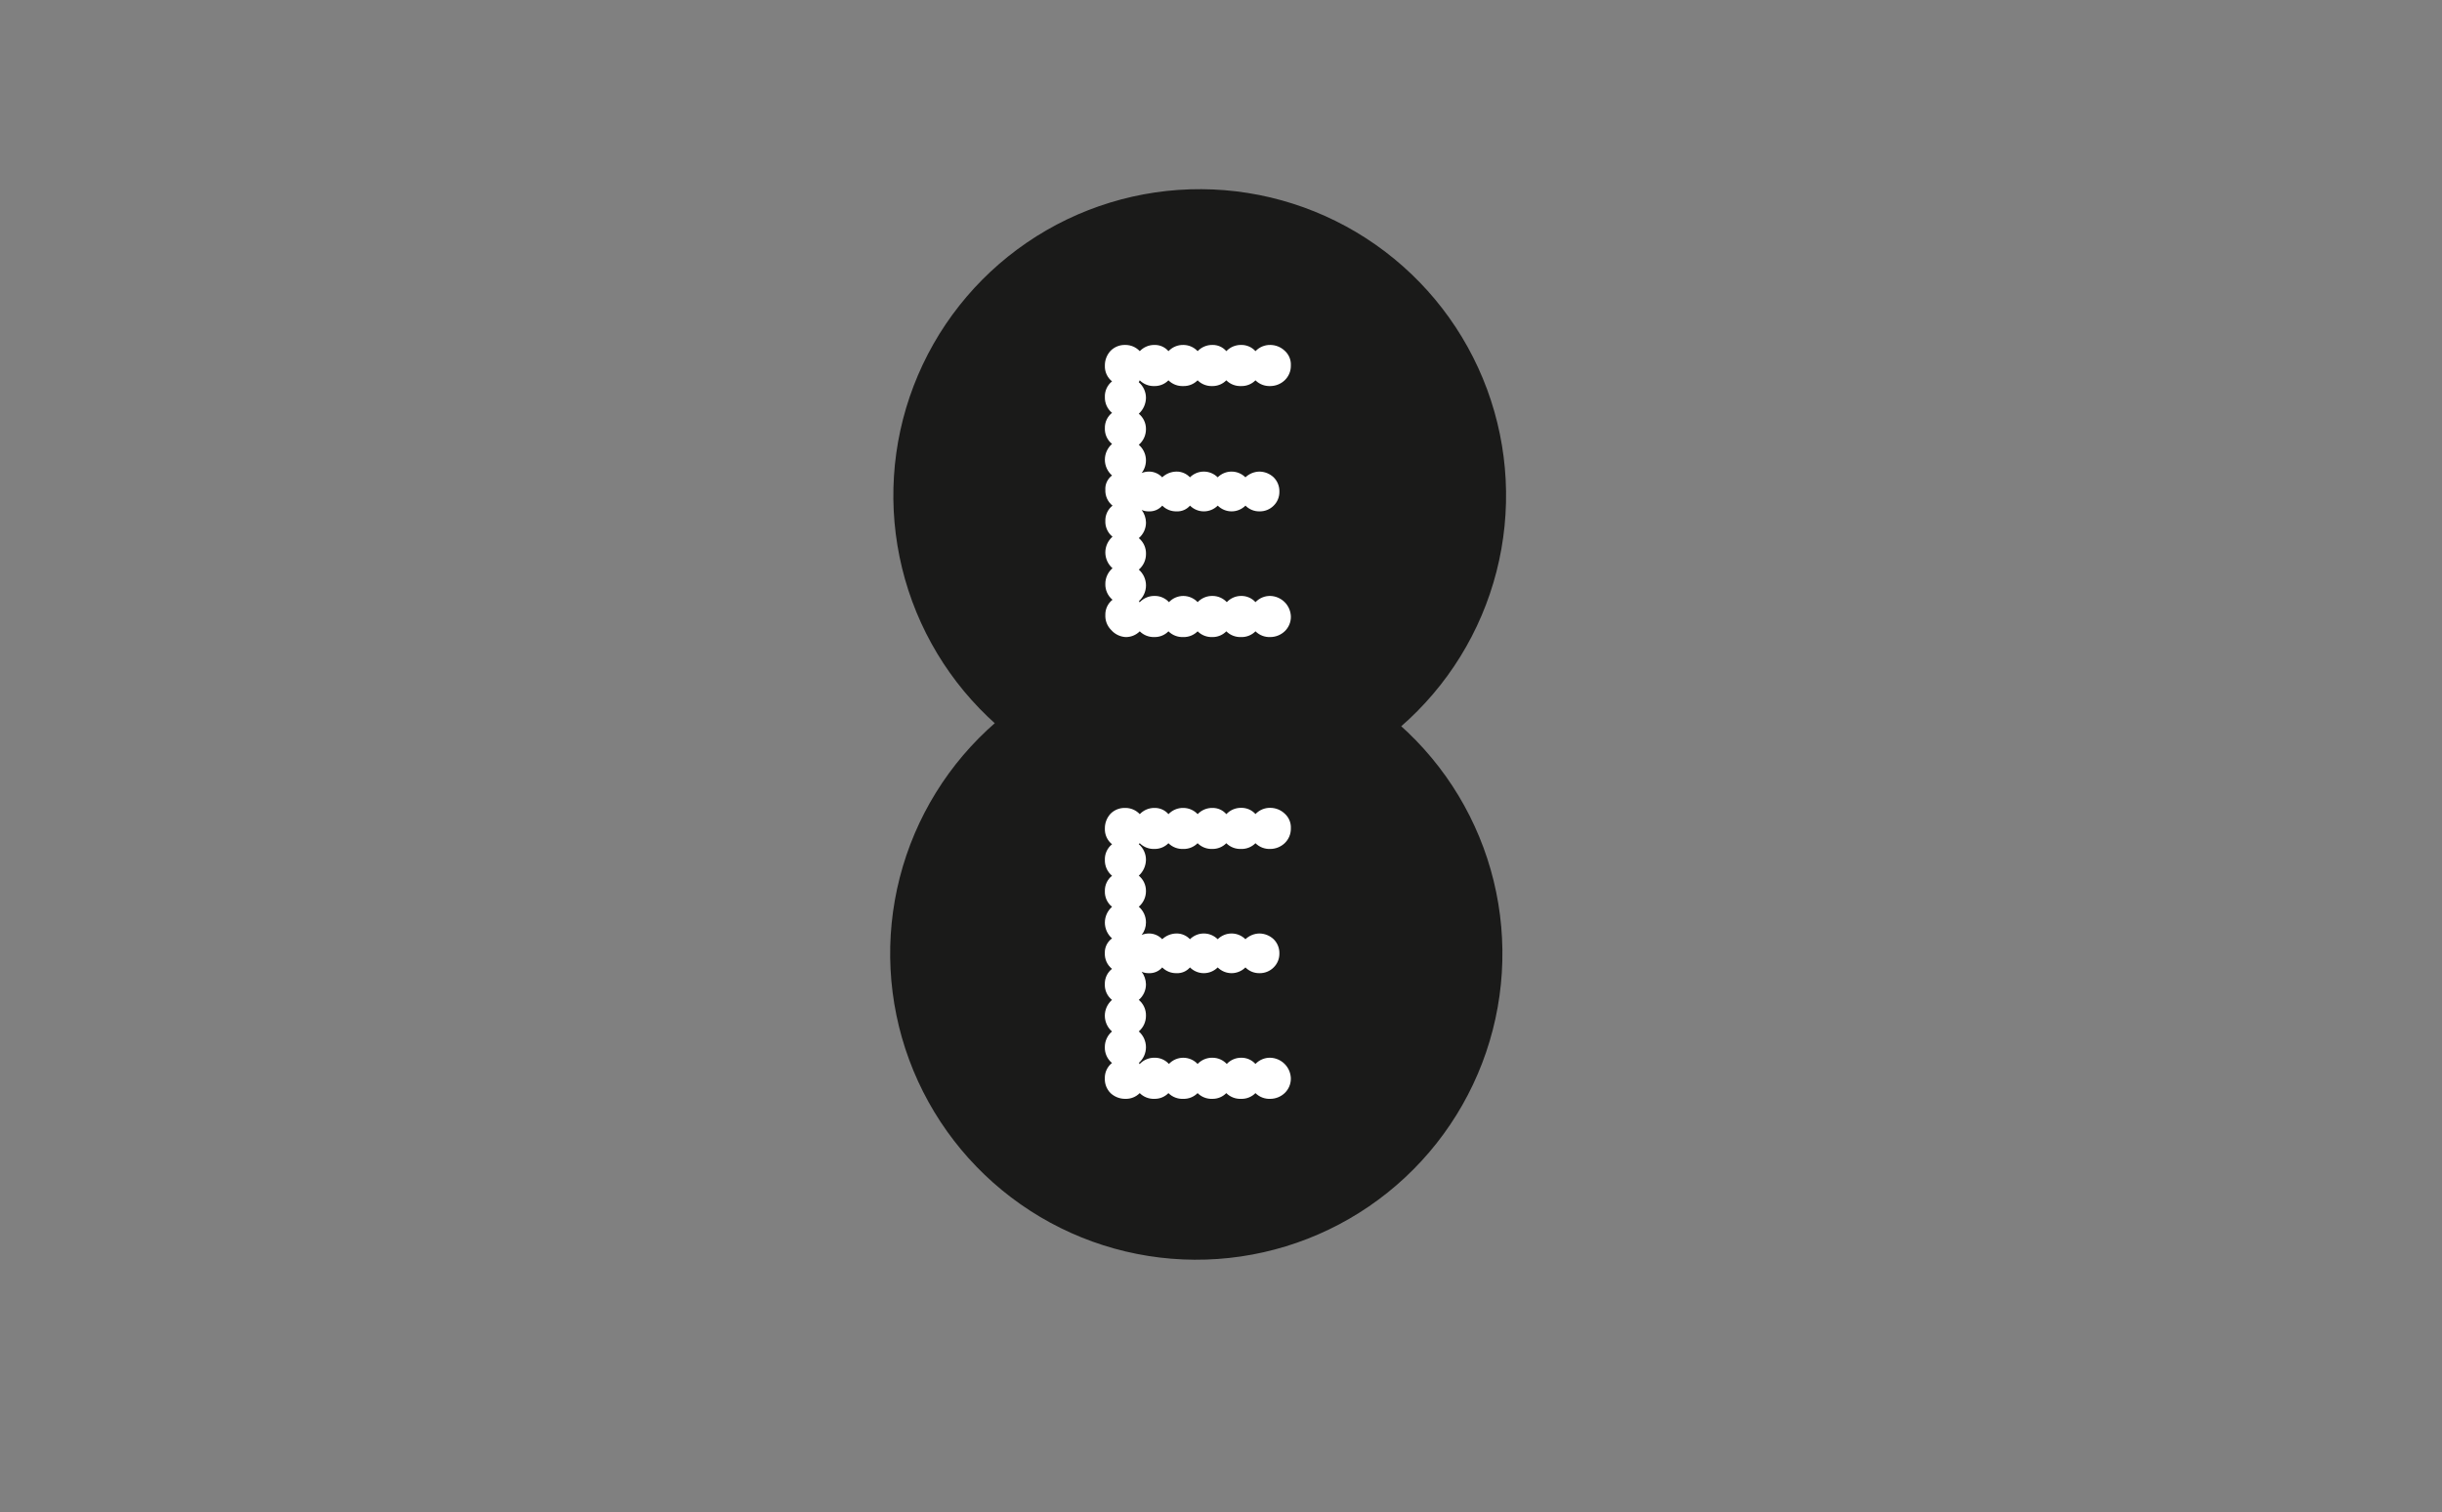
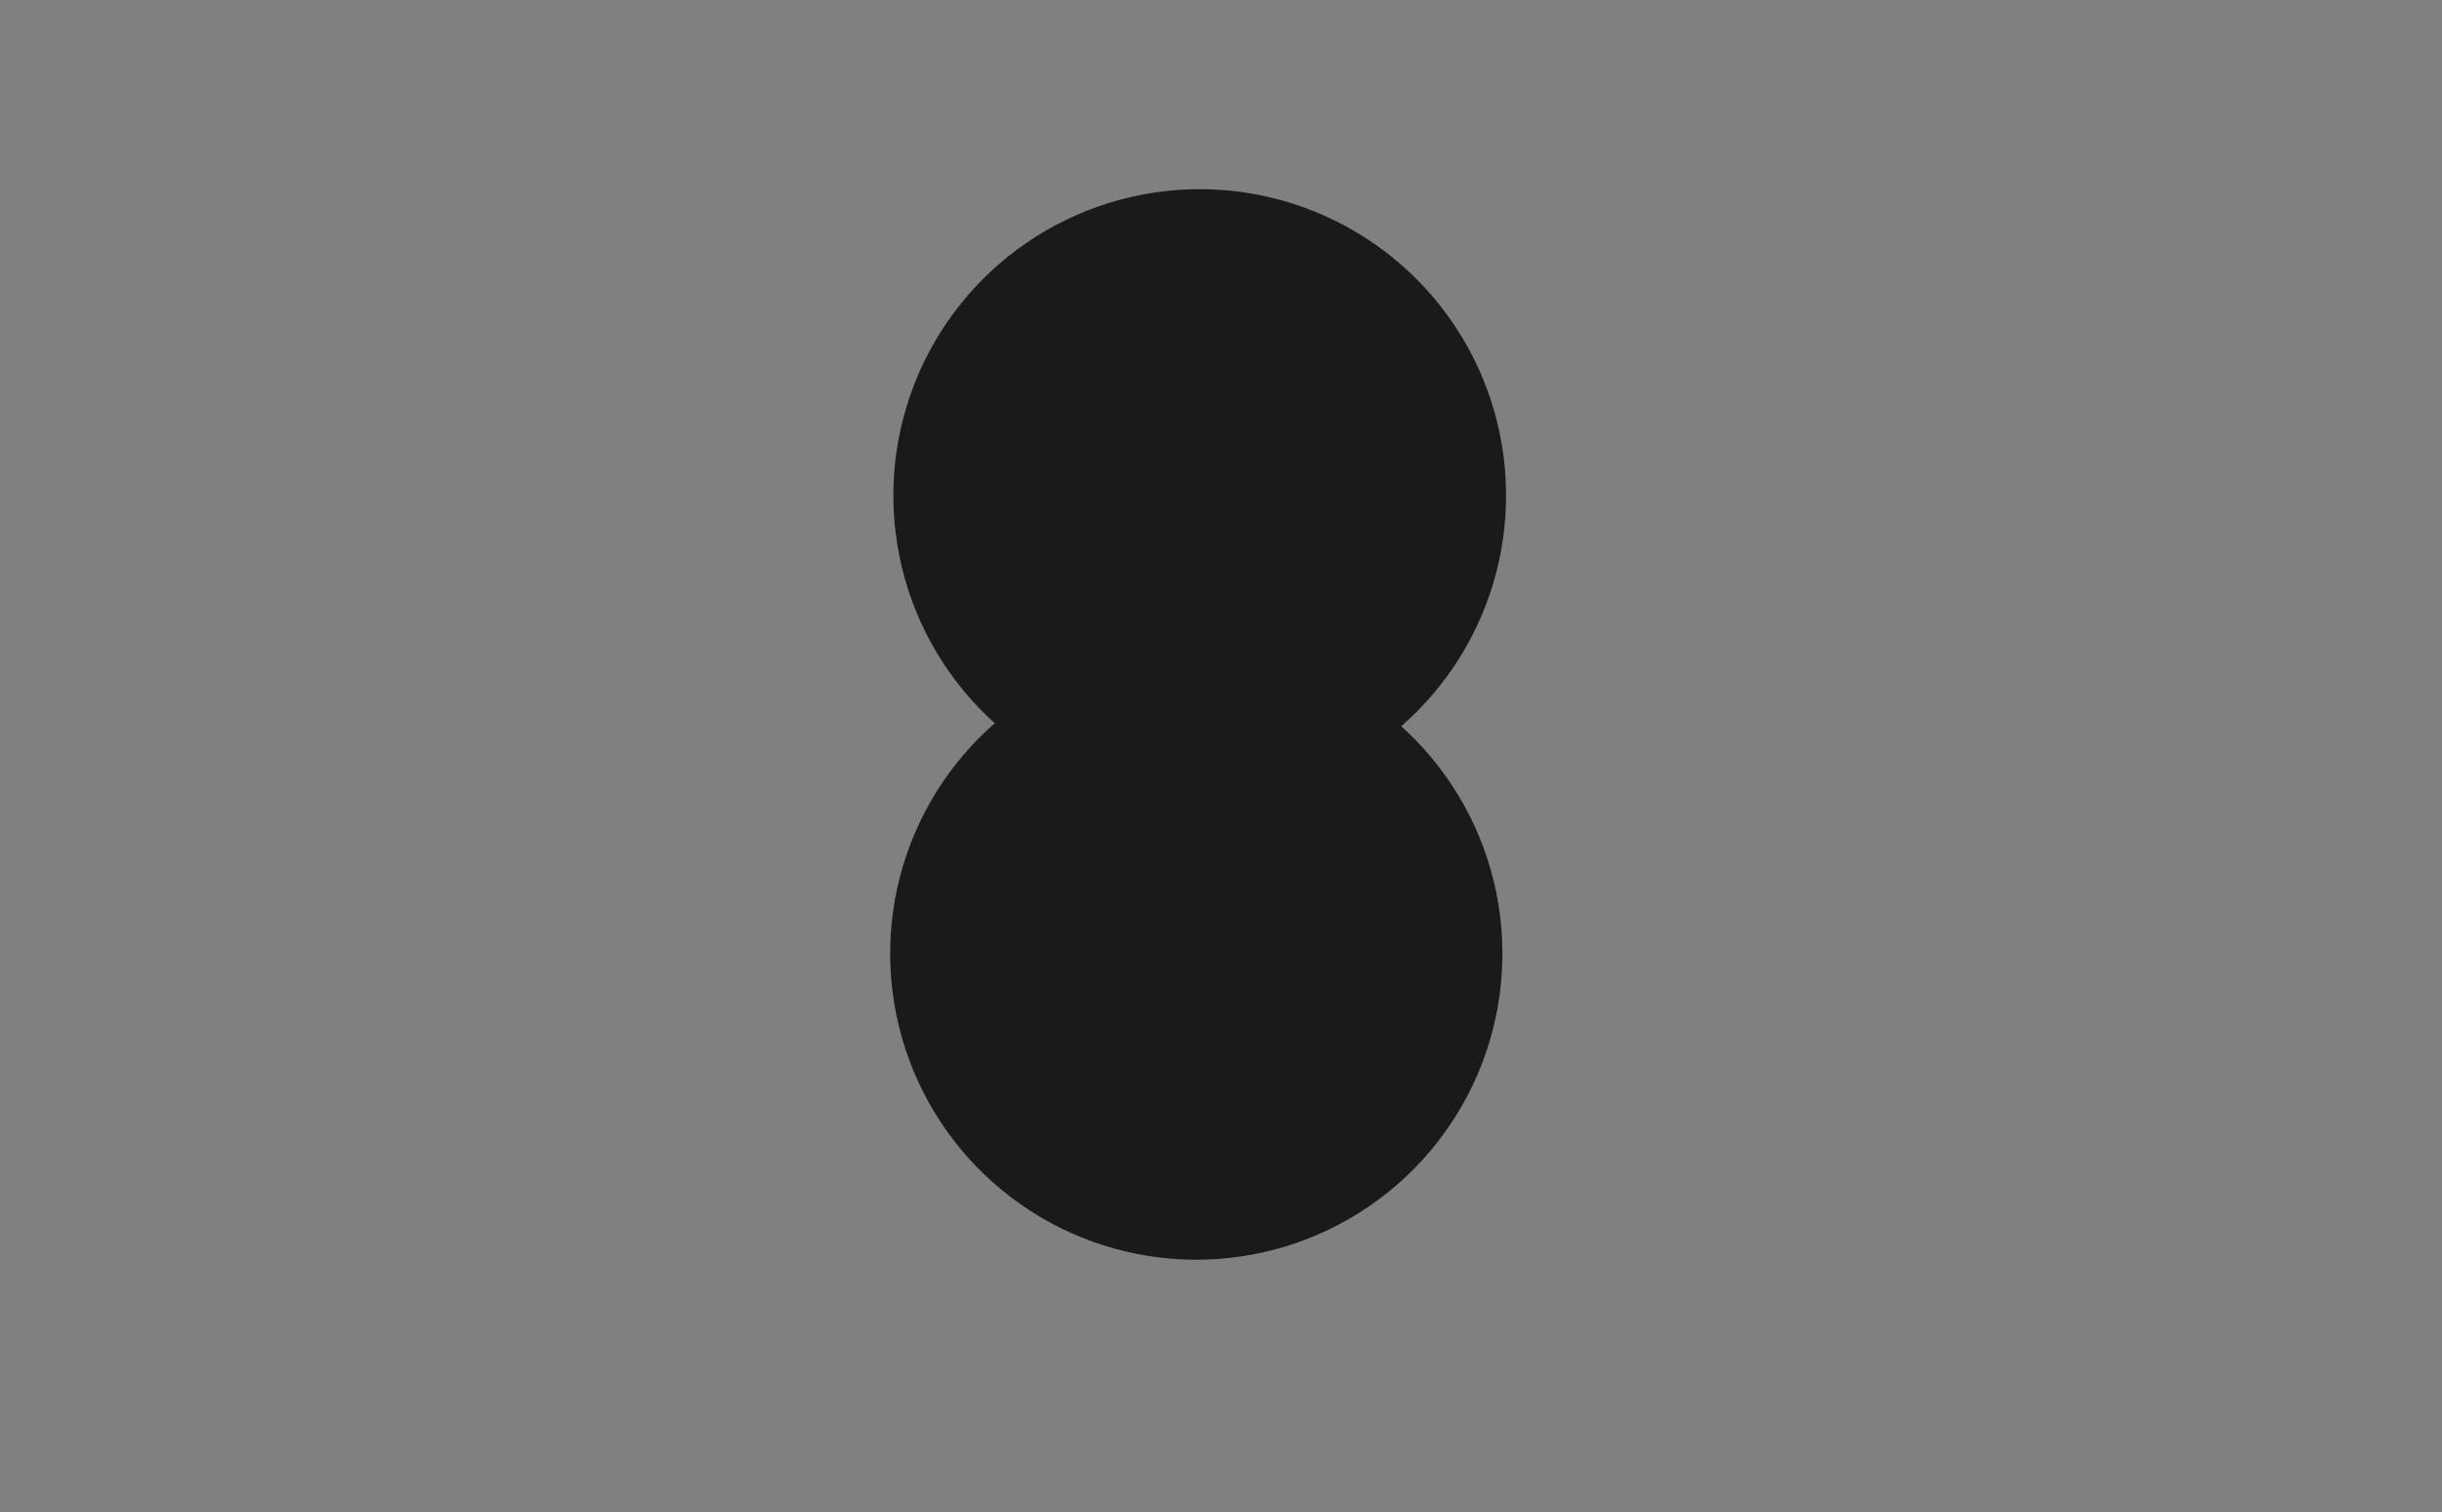
<svg xmlns="http://www.w3.org/2000/svg" fill="none" viewBox="0 0 310 192" height="192" width="310">
  <rect x="0" y="0" width="310" height="192" fill="#808080" stroke="none" />
  <g clip-path="url(#clip0_0_490)">
    <path fill="#1A1A19" d="M177.653 91.992C183.565 97.237 187.738 104.16 189.614 111.837C191.491 119.515 190.982 127.582 188.155 134.963C185.328 142.343 180.318 148.687 173.793 153.147C167.269 157.607 159.539 159.971 151.636 159.925C143.732 159.879 136.031 157.424 129.559 152.888C123.087 148.352 118.152 141.95 115.412 134.537C112.672 127.123 112.257 119.051 114.223 111.396C116.189 103.741 120.443 96.867 126.416 91.692L126.477 91.992C120.563 86.742 116.39 79.813 114.515 72.13C112.64 64.448 113.151 56.376 115.981 48.992C118.811 41.607 123.825 35.26 130.354 30.798C136.883 26.336 144.617 23.971 152.525 24.017C160.433 24.063 168.14 26.519 174.616 31.057C181.093 35.595 186.032 42 188.775 49.417C191.518 56.834 191.935 64.912 189.97 72.572C188.005 80.232 183.752 87.111 177.777 92.292L177.653 91.992Z" />
-     <path fill="white" d="M141.169 60.364C140.883 60.114 140.654 59.806 140.497 59.461C140.34 59.115 140.258 58.74 140.258 58.361C140.258 57.981 140.34 57.606 140.497 57.26C140.654 56.914 140.883 56.607 141.169 56.357C140.87 56.119 140.632 55.814 140.474 55.466C140.316 55.119 140.242 54.739 140.258 54.357C140.248 53.984 140.325 53.615 140.483 53.277C140.641 52.94 140.876 52.644 141.169 52.414C140.875 52.172 140.641 51.866 140.483 51.519C140.325 51.173 140.248 50.795 140.258 50.414C140.242 50.032 140.316 49.652 140.474 49.305C140.632 48.957 140.87 48.652 141.169 48.414C140.87 48.176 140.632 47.871 140.474 47.523C140.316 47.176 140.242 46.795 140.258 46.414C140.25 45.716 140.511 45.042 140.986 44.532C141.231 44.285 141.525 44.092 141.849 43.964C142.173 43.836 142.52 43.778 142.868 43.791C143.209 43.791 143.547 43.86 143.861 43.996C144.174 44.132 144.456 44.331 144.689 44.58C144.931 44.325 145.223 44.123 145.547 43.987C145.871 43.851 146.22 43.784 146.571 43.791C146.905 43.785 147.235 43.853 147.54 43.989C147.844 44.126 148.114 44.327 148.332 44.58C148.574 44.325 148.866 44.123 149.19 43.987C149.514 43.851 149.863 43.784 150.214 43.791C150.556 43.791 150.893 43.86 151.207 43.996C151.52 44.132 151.802 44.331 152.035 44.58C152.277 44.325 152.569 44.123 152.893 43.987C153.217 43.851 153.566 43.784 153.917 43.791C154.251 43.785 154.581 43.853 154.886 43.989C155.19 44.126 155.46 44.327 155.678 44.58C155.919 44.325 156.211 44.123 156.535 43.987C156.859 43.851 157.207 43.785 157.558 43.791C157.9 43.785 158.24 43.852 158.554 43.989C158.868 44.124 159.149 44.326 159.379 44.58C159.62 44.325 159.912 44.123 160.235 43.987C160.559 43.852 160.907 43.785 161.258 43.791C161.935 43.795 162.586 44.055 163.079 44.519C163.344 44.753 163.552 45.044 163.689 45.37C163.825 45.696 163.887 46.048 163.868 46.401C163.875 46.752 163.808 47.101 163.672 47.425C163.536 47.749 163.334 48.041 163.079 48.283C162.586 48.747 161.935 49.007 161.258 49.011C160.911 49.026 160.565 48.969 160.241 48.844C159.917 48.719 159.623 48.528 159.376 48.283C159.138 48.522 158.854 48.71 158.541 48.835C158.228 48.961 157.892 49.02 157.555 49.011C157.208 49.026 156.862 48.969 156.538 48.844C156.214 48.719 155.92 48.528 155.673 48.283C155.444 48.517 155.169 48.702 154.867 48.827C154.564 48.952 154.24 49.014 153.912 49.011C153.565 49.026 153.219 48.969 152.895 48.844C152.571 48.719 152.277 48.528 152.03 48.283C151.792 48.522 151.508 48.71 151.195 48.835C150.882 48.961 150.546 49.02 150.209 49.011C149.862 49.026 149.516 48.969 149.192 48.844C148.868 48.719 148.574 48.528 148.327 48.283C148.098 48.517 147.823 48.702 147.521 48.827C147.218 48.952 146.894 49.014 146.566 49.011C146.219 49.026 145.873 48.969 145.549 48.844C145.225 48.719 144.931 48.528 144.684 48.283L144.563 48.526C144.852 48.772 145.083 49.079 145.241 49.425C145.398 49.77 145.478 50.146 145.474 50.526C145.466 50.904 145.381 51.276 145.224 51.62C145.068 51.964 144.843 52.272 144.563 52.526C144.851 52.761 145.083 53.057 145.24 53.394C145.398 53.73 145.478 54.097 145.474 54.469C145.478 54.849 145.398 55.225 145.241 55.57C145.083 55.916 144.852 56.223 144.563 56.469C145.071 56.906 145.393 57.521 145.46 58.187C145.528 58.854 145.337 59.521 144.927 60.051C145.216 59.932 145.526 59.871 145.838 59.869C146.156 59.866 146.472 59.929 146.764 60.055C147.057 60.18 147.321 60.365 147.538 60.597C148.031 60.133 148.682 59.873 149.359 59.869C149.677 59.866 149.993 59.929 150.285 60.055C150.578 60.18 150.842 60.365 151.059 60.597C151.526 60.131 152.159 59.869 152.82 59.869C153.48 59.869 154.113 60.131 154.58 60.597C155.047 60.131 155.68 59.869 156.341 59.869C157.001 59.869 157.634 60.131 158.101 60.597C158.577 60.144 159.205 59.885 159.862 59.869C160.539 59.873 161.19 60.133 161.683 60.597C161.922 60.835 162.111 61.119 162.236 61.432C162.361 61.745 162.421 62.081 162.412 62.418C162.418 62.747 162.356 63.074 162.232 63.379C162.108 63.684 161.923 63.96 161.688 64.191C161.45 64.43 161.166 64.618 160.853 64.743C160.54 64.869 160.204 64.928 159.867 64.919C159.54 64.922 159.215 64.86 158.912 64.735C158.61 64.61 158.335 64.425 158.106 64.191C157.639 64.657 157.006 64.919 156.346 64.919C155.685 64.919 155.052 64.657 154.585 64.191C154.118 64.657 153.485 64.919 152.825 64.919C152.164 64.919 151.531 64.657 151.064 64.191C150.854 64.433 150.592 64.624 150.298 64.75C150.003 64.876 149.684 64.934 149.364 64.919C149.027 64.928 148.691 64.869 148.378 64.743C148.065 64.618 147.781 64.43 147.543 64.191C147.333 64.433 147.071 64.624 146.777 64.75C146.482 64.876 146.163 64.934 145.843 64.919C145.529 64.93 145.218 64.867 144.932 64.737C145.273 65.194 145.463 65.745 145.478 66.315C145.482 66.695 145.402 67.071 145.245 67.416C145.087 67.762 144.856 68.069 144.567 68.315C144.861 68.557 145.096 68.863 145.253 69.21C145.411 69.556 145.488 69.934 145.478 70.315C145.482 70.695 145.402 71.071 145.245 71.416C145.087 71.762 144.856 72.069 144.567 72.315C144.853 72.565 145.082 72.873 145.239 73.218C145.397 73.564 145.478 73.939 145.478 74.319C145.478 74.698 145.397 75.073 145.239 75.419C145.082 75.764 144.853 76.072 144.567 76.322C144.628 76.322 144.628 76.322 144.628 76.383C144.628 76.444 144.628 76.444 144.689 76.444C144.931 76.189 145.223 75.987 145.547 75.851C145.871 75.715 146.22 75.648 146.571 75.655C146.913 75.649 147.253 75.716 147.567 75.853C147.881 75.989 148.162 76.19 148.392 76.444C148.626 76.195 148.908 75.997 149.221 75.862C149.534 75.727 149.872 75.657 150.213 75.657C150.554 75.657 150.892 75.727 151.205 75.862C151.518 75.997 151.8 76.195 152.034 76.444C152.276 76.189 152.568 75.987 152.892 75.851C153.216 75.715 153.565 75.648 153.916 75.655C154.257 75.655 154.595 75.724 154.909 75.86C155.222 75.996 155.504 76.195 155.737 76.444C155.97 76.195 156.252 75.996 156.566 75.86C156.879 75.724 157.217 75.655 157.558 75.655C157.9 75.649 158.24 75.716 158.554 75.853C158.868 75.989 159.149 76.19 159.379 76.444C159.621 76.189 159.913 75.987 160.237 75.851C160.561 75.715 160.91 75.648 161.261 75.655C161.946 75.677 162.597 75.96 163.082 76.444C163.566 76.929 163.849 77.58 163.871 78.265C163.878 78.616 163.811 78.965 163.675 79.289C163.539 79.613 163.337 79.906 163.082 80.147C162.589 80.611 161.938 80.871 161.261 80.875C160.914 80.89 160.568 80.833 160.244 80.708C159.92 80.583 159.626 80.392 159.379 80.147C159.141 80.386 158.857 80.574 158.544 80.699C158.231 80.825 157.895 80.884 157.558 80.875C157.211 80.89 156.865 80.833 156.541 80.708C156.217 80.583 155.923 80.392 155.676 80.147C155.447 80.381 155.172 80.566 154.87 80.691C154.567 80.816 154.243 80.879 153.915 80.875C153.568 80.89 153.222 80.833 152.898 80.708C152.574 80.583 152.28 80.392 152.033 80.147C151.795 80.386 151.511 80.574 151.198 80.699C150.885 80.825 150.549 80.884 150.212 80.875C149.865 80.89 149.519 80.833 149.195 80.708C148.871 80.583 148.577 80.392 148.33 80.147C148.101 80.381 147.826 80.566 147.524 80.691C147.221 80.816 146.897 80.879 146.569 80.875C146.222 80.89 145.876 80.833 145.552 80.708C145.228 80.583 144.934 80.392 144.687 80.147C144.449 80.386 144.165 80.574 143.852 80.699C143.539 80.825 143.203 80.884 142.866 80.875C142.517 80.851 142.177 80.758 141.864 80.602C141.552 80.445 141.273 80.228 141.045 79.964C140.8 79.718 140.609 79.423 140.484 79.099C140.359 78.775 140.302 78.429 140.317 78.082C140.307 77.71 140.384 77.34 140.542 77.002C140.7 76.665 140.935 76.369 141.228 76.139C140.934 75.897 140.7 75.591 140.542 75.244C140.384 74.898 140.307 74.52 140.317 74.139C140.313 73.759 140.393 73.383 140.55 73.038C140.708 72.692 140.939 72.385 141.228 72.139C140.942 71.889 140.713 71.582 140.556 71.236C140.399 70.89 140.317 70.515 140.317 70.135C140.317 69.756 140.399 69.381 140.556 69.035C140.713 68.689 140.942 68.382 141.228 68.132C140.929 67.894 140.691 67.589 140.533 67.241C140.375 66.894 140.301 66.514 140.317 66.132C140.307 65.76 140.385 65.39 140.543 65.053C140.701 64.716 140.936 64.421 141.229 64.191C140.93 63.953 140.692 63.648 140.534 63.3C140.376 62.953 140.302 62.572 140.318 62.191C140.295 61.84 140.361 61.488 140.51 61.169C140.659 60.849 140.885 60.573 141.169 60.364Z" />
-     <path fill="white" d="M141.169 119.129C140.883 118.879 140.654 118.571 140.497 118.226C140.34 117.88 140.258 117.505 140.258 117.125C140.258 116.746 140.34 116.371 140.497 116.025C140.654 115.68 140.883 115.372 141.169 115.122C140.87 114.884 140.632 114.579 140.474 114.231C140.316 113.884 140.242 113.504 140.258 113.122C140.248 112.75 140.325 112.38 140.483 112.042C140.641 111.705 140.876 111.409 141.169 111.179C140.875 110.937 140.641 110.631 140.483 110.284C140.325 109.938 140.248 109.56 140.258 109.179C140.242 108.797 140.316 108.417 140.474 108.07C140.632 107.722 140.87 107.417 141.169 107.179C140.87 106.941 140.632 106.636 140.474 106.288C140.316 105.941 140.242 105.561 140.258 105.179C140.25 104.481 140.511 103.808 140.986 103.297C141.232 103.052 141.527 102.861 141.851 102.736C142.175 102.611 142.521 102.554 142.868 102.569C143.209 102.569 143.547 102.638 143.861 102.774C144.174 102.91 144.456 103.109 144.689 103.358C144.931 103.103 145.223 102.901 145.547 102.765C145.871 102.629 146.22 102.562 146.571 102.569C146.904 102.563 147.235 102.631 147.539 102.767C147.844 102.904 148.114 103.105 148.332 103.358C148.574 103.103 148.866 102.901 149.19 102.765C149.514 102.629 149.863 102.562 150.214 102.569C150.555 102.569 150.893 102.638 151.207 102.774C151.52 102.91 151.802 103.109 152.035 103.358C152.277 103.103 152.569 102.901 152.893 102.765C153.217 102.629 153.566 102.562 153.917 102.569C154.25 102.563 154.581 102.631 154.885 102.767C155.19 102.904 155.46 103.105 155.678 103.358C155.918 103.101 156.209 102.896 156.533 102.758C156.857 102.62 157.206 102.551 157.558 102.556C157.9 102.55 158.24 102.617 158.554 102.753C158.868 102.89 159.149 103.091 159.379 103.345C159.62 103.09 159.912 102.888 160.235 102.752C160.559 102.617 160.907 102.55 161.258 102.556C161.935 102.56 162.586 102.82 163.079 103.284C163.344 103.518 163.552 103.809 163.688 104.135C163.825 104.461 163.886 104.813 163.868 105.166C163.875 105.517 163.808 105.866 163.672 106.19C163.536 106.514 163.334 106.806 163.079 107.048C162.586 107.512 161.935 107.772 161.258 107.776C160.911 107.791 160.565 107.734 160.241 107.609C159.917 107.484 159.622 107.293 159.376 107.048C159.138 107.287 158.854 107.475 158.541 107.6C158.228 107.726 157.892 107.785 157.555 107.776C157.208 107.791 156.862 107.734 156.538 107.609C156.214 107.484 155.919 107.293 155.673 107.048C155.444 107.282 155.169 107.467 154.867 107.592C154.564 107.717 154.239 107.779 153.912 107.776C153.565 107.791 153.219 107.734 152.895 107.609C152.571 107.484 152.276 107.293 152.03 107.048C151.792 107.287 151.508 107.475 151.195 107.6C150.882 107.726 150.546 107.785 150.209 107.776C149.862 107.791 149.516 107.734 149.192 107.609C148.868 107.484 148.573 107.293 148.327 107.048C148.098 107.282 147.823 107.467 147.521 107.592C147.218 107.717 146.893 107.779 146.566 107.776C146.219 107.791 145.873 107.734 145.549 107.609C145.225 107.484 144.93 107.293 144.684 107.048L144.563 107.169C144.852 107.415 145.083 107.722 145.241 108.068C145.398 108.413 145.478 108.789 145.474 109.169C145.466 109.547 145.381 109.919 145.224 110.263C145.068 110.606 144.843 110.915 144.563 111.169C144.851 111.404 145.083 111.7 145.24 112.037C145.398 112.373 145.478 112.74 145.474 113.112C145.478 113.492 145.398 113.868 145.241 114.213C145.083 114.559 144.852 114.866 144.563 115.112C144.852 115.358 145.083 115.665 145.241 116.011C145.398 116.356 145.478 116.732 145.474 117.112C145.479 117.685 145.286 118.242 144.928 118.69C145.217 118.571 145.527 118.51 145.839 118.508C146.157 118.505 146.473 118.568 146.765 118.694C147.058 118.819 147.321 119.004 147.539 119.236C148.032 118.772 148.683 118.512 149.36 118.508C149.678 118.505 149.994 118.568 150.286 118.694C150.579 118.819 150.842 119.004 151.06 119.236C151.527 118.77 152.16 118.508 152.821 118.508C153.481 118.508 154.114 118.77 154.581 119.236C155.048 118.77 155.681 118.508 156.342 118.508C157.002 118.508 157.635 118.77 158.102 119.236C158.578 118.783 159.206 118.524 159.863 118.508C160.54 118.512 161.191 118.772 161.684 119.236C161.923 119.474 162.111 119.758 162.236 120.071C162.362 120.384 162.421 120.72 162.412 121.057C162.415 121.384 162.353 121.709 162.228 122.011C162.102 122.314 161.918 122.588 161.684 122.817C161.446 123.056 161.162 123.244 160.849 123.369C160.536 123.495 160.2 123.554 159.863 123.545C159.536 123.549 159.211 123.486 158.908 123.361C158.606 123.236 158.331 123.051 158.102 122.817C157.635 123.283 157.002 123.545 156.342 123.545C155.681 123.545 155.048 123.283 154.581 122.817C154.114 123.283 153.481 123.545 152.821 123.545C152.16 123.545 151.527 123.283 151.06 122.817C150.85 123.059 150.588 123.25 150.294 123.376C149.999 123.502 149.68 123.56 149.36 123.545C149.023 123.554 148.687 123.495 148.374 123.369C148.061 123.244 147.777 123.056 147.539 122.817C147.329 123.059 147.067 123.25 146.773 123.376C146.478 123.502 146.159 123.56 145.839 123.545C145.525 123.556 145.214 123.493 144.928 123.363C145.269 123.82 145.459 124.371 145.474 124.941C145.478 125.321 145.398 125.697 145.241 126.042C145.083 126.388 144.852 126.695 144.563 126.941C144.857 127.183 145.092 127.489 145.249 127.836C145.407 128.182 145.484 128.56 145.474 128.941C145.478 129.321 145.398 129.697 145.241 130.042C145.083 130.388 144.852 130.695 144.563 130.941C144.849 131.191 145.078 131.499 145.235 131.844C145.393 132.19 145.474 132.565 145.474 132.944C145.474 133.324 145.393 133.699 145.235 134.045C145.078 134.39 144.849 134.698 144.563 134.948C144.624 134.948 144.624 134.948 144.624 135.009C144.624 135.07 144.624 135.07 144.685 135.07C144.927 134.815 145.219 134.613 145.543 134.477C145.867 134.341 146.216 134.274 146.567 134.281C146.909 134.275 147.249 134.342 147.563 134.478C147.877 134.615 148.158 134.816 148.388 135.07C148.622 134.821 148.904 134.623 149.217 134.488C149.53 134.353 149.868 134.283 150.209 134.283C150.55 134.283 150.888 134.353 151.201 134.488C151.514 134.623 151.796 134.821 152.03 135.07C152.272 134.815 152.564 134.613 152.888 134.477C153.212 134.341 153.561 134.274 153.912 134.281C154.253 134.281 154.591 134.35 154.905 134.486C155.218 134.622 155.5 134.821 155.733 135.07C155.966 134.821 156.248 134.622 156.561 134.486C156.875 134.35 157.213 134.281 157.554 134.281C157.896 134.275 158.236 134.342 158.55 134.478C158.864 134.615 159.145 134.816 159.375 135.07C159.617 134.815 159.909 134.613 160.233 134.477C160.557 134.341 160.906 134.274 161.257 134.281C161.942 134.303 162.593 134.586 163.078 135.07C163.562 135.555 163.845 136.206 163.867 136.891C163.874 137.242 163.807 137.591 163.671 137.915C163.535 138.239 163.333 138.531 163.078 138.773C162.585 139.237 161.934 139.497 161.257 139.501C160.91 139.516 160.564 139.459 160.24 139.334C159.916 139.209 159.621 139.018 159.375 138.773C159.137 139.012 158.853 139.2 158.54 139.325C158.227 139.451 157.891 139.51 157.554 139.501C157.207 139.516 156.861 139.459 156.537 139.334C156.213 139.209 155.918 139.018 155.672 138.773C155.443 139.007 155.168 139.192 154.866 139.317C154.563 139.442 154.238 139.504 153.911 139.501C153.564 139.516 153.218 139.459 152.894 139.334C152.57 139.209 152.275 139.018 152.029 138.773C151.791 139.012 151.507 139.2 151.194 139.325C150.881 139.451 150.545 139.51 150.208 139.501C149.861 139.516 149.515 139.459 149.191 139.334C148.867 139.209 148.572 139.018 148.326 138.773C148.097 139.007 147.822 139.192 147.52 139.317C147.217 139.442 146.892 139.504 146.565 139.501C146.218 139.516 145.872 139.459 145.548 139.334C145.224 139.209 144.929 139.018 144.683 138.773C144.445 139.012 144.161 139.2 143.848 139.325C143.535 139.451 143.199 139.51 142.862 139.501C142.164 139.509 141.49 139.249 140.98 138.773C140.735 138.527 140.544 138.232 140.419 137.908C140.294 137.584 140.237 137.238 140.252 136.891C140.242 136.519 140.319 136.149 140.477 135.811C140.635 135.474 140.87 135.178 141.163 134.948C140.869 134.706 140.635 134.4 140.477 134.053C140.319 133.707 140.242 133.329 140.252 132.948C140.248 132.568 140.328 132.192 140.485 131.847C140.643 131.501 140.874 131.194 141.163 130.948C140.877 130.698 140.648 130.39 140.491 130.045C140.334 129.699 140.252 129.324 140.252 128.944C140.252 128.565 140.334 128.19 140.491 127.844C140.648 127.499 140.877 127.191 141.163 126.941C140.864 126.703 140.626 126.398 140.468 126.05C140.31 125.703 140.236 125.323 140.252 124.941C140.242 124.569 140.319 124.199 140.477 123.861C140.635 123.524 140.87 123.228 141.163 122.998C140.864 122.76 140.626 122.455 140.468 122.107C140.31 121.76 140.236 121.38 140.252 120.998C140.239 120.635 140.315 120.274 140.475 119.948C140.635 119.622 140.874 119.341 141.169 119.129Z" />
  </g>
  <defs>
    <clipPath id="clip0_0_490">
      <rect fill="white" height="192" width="310" />
    </clipPath>
  </defs>
</svg>